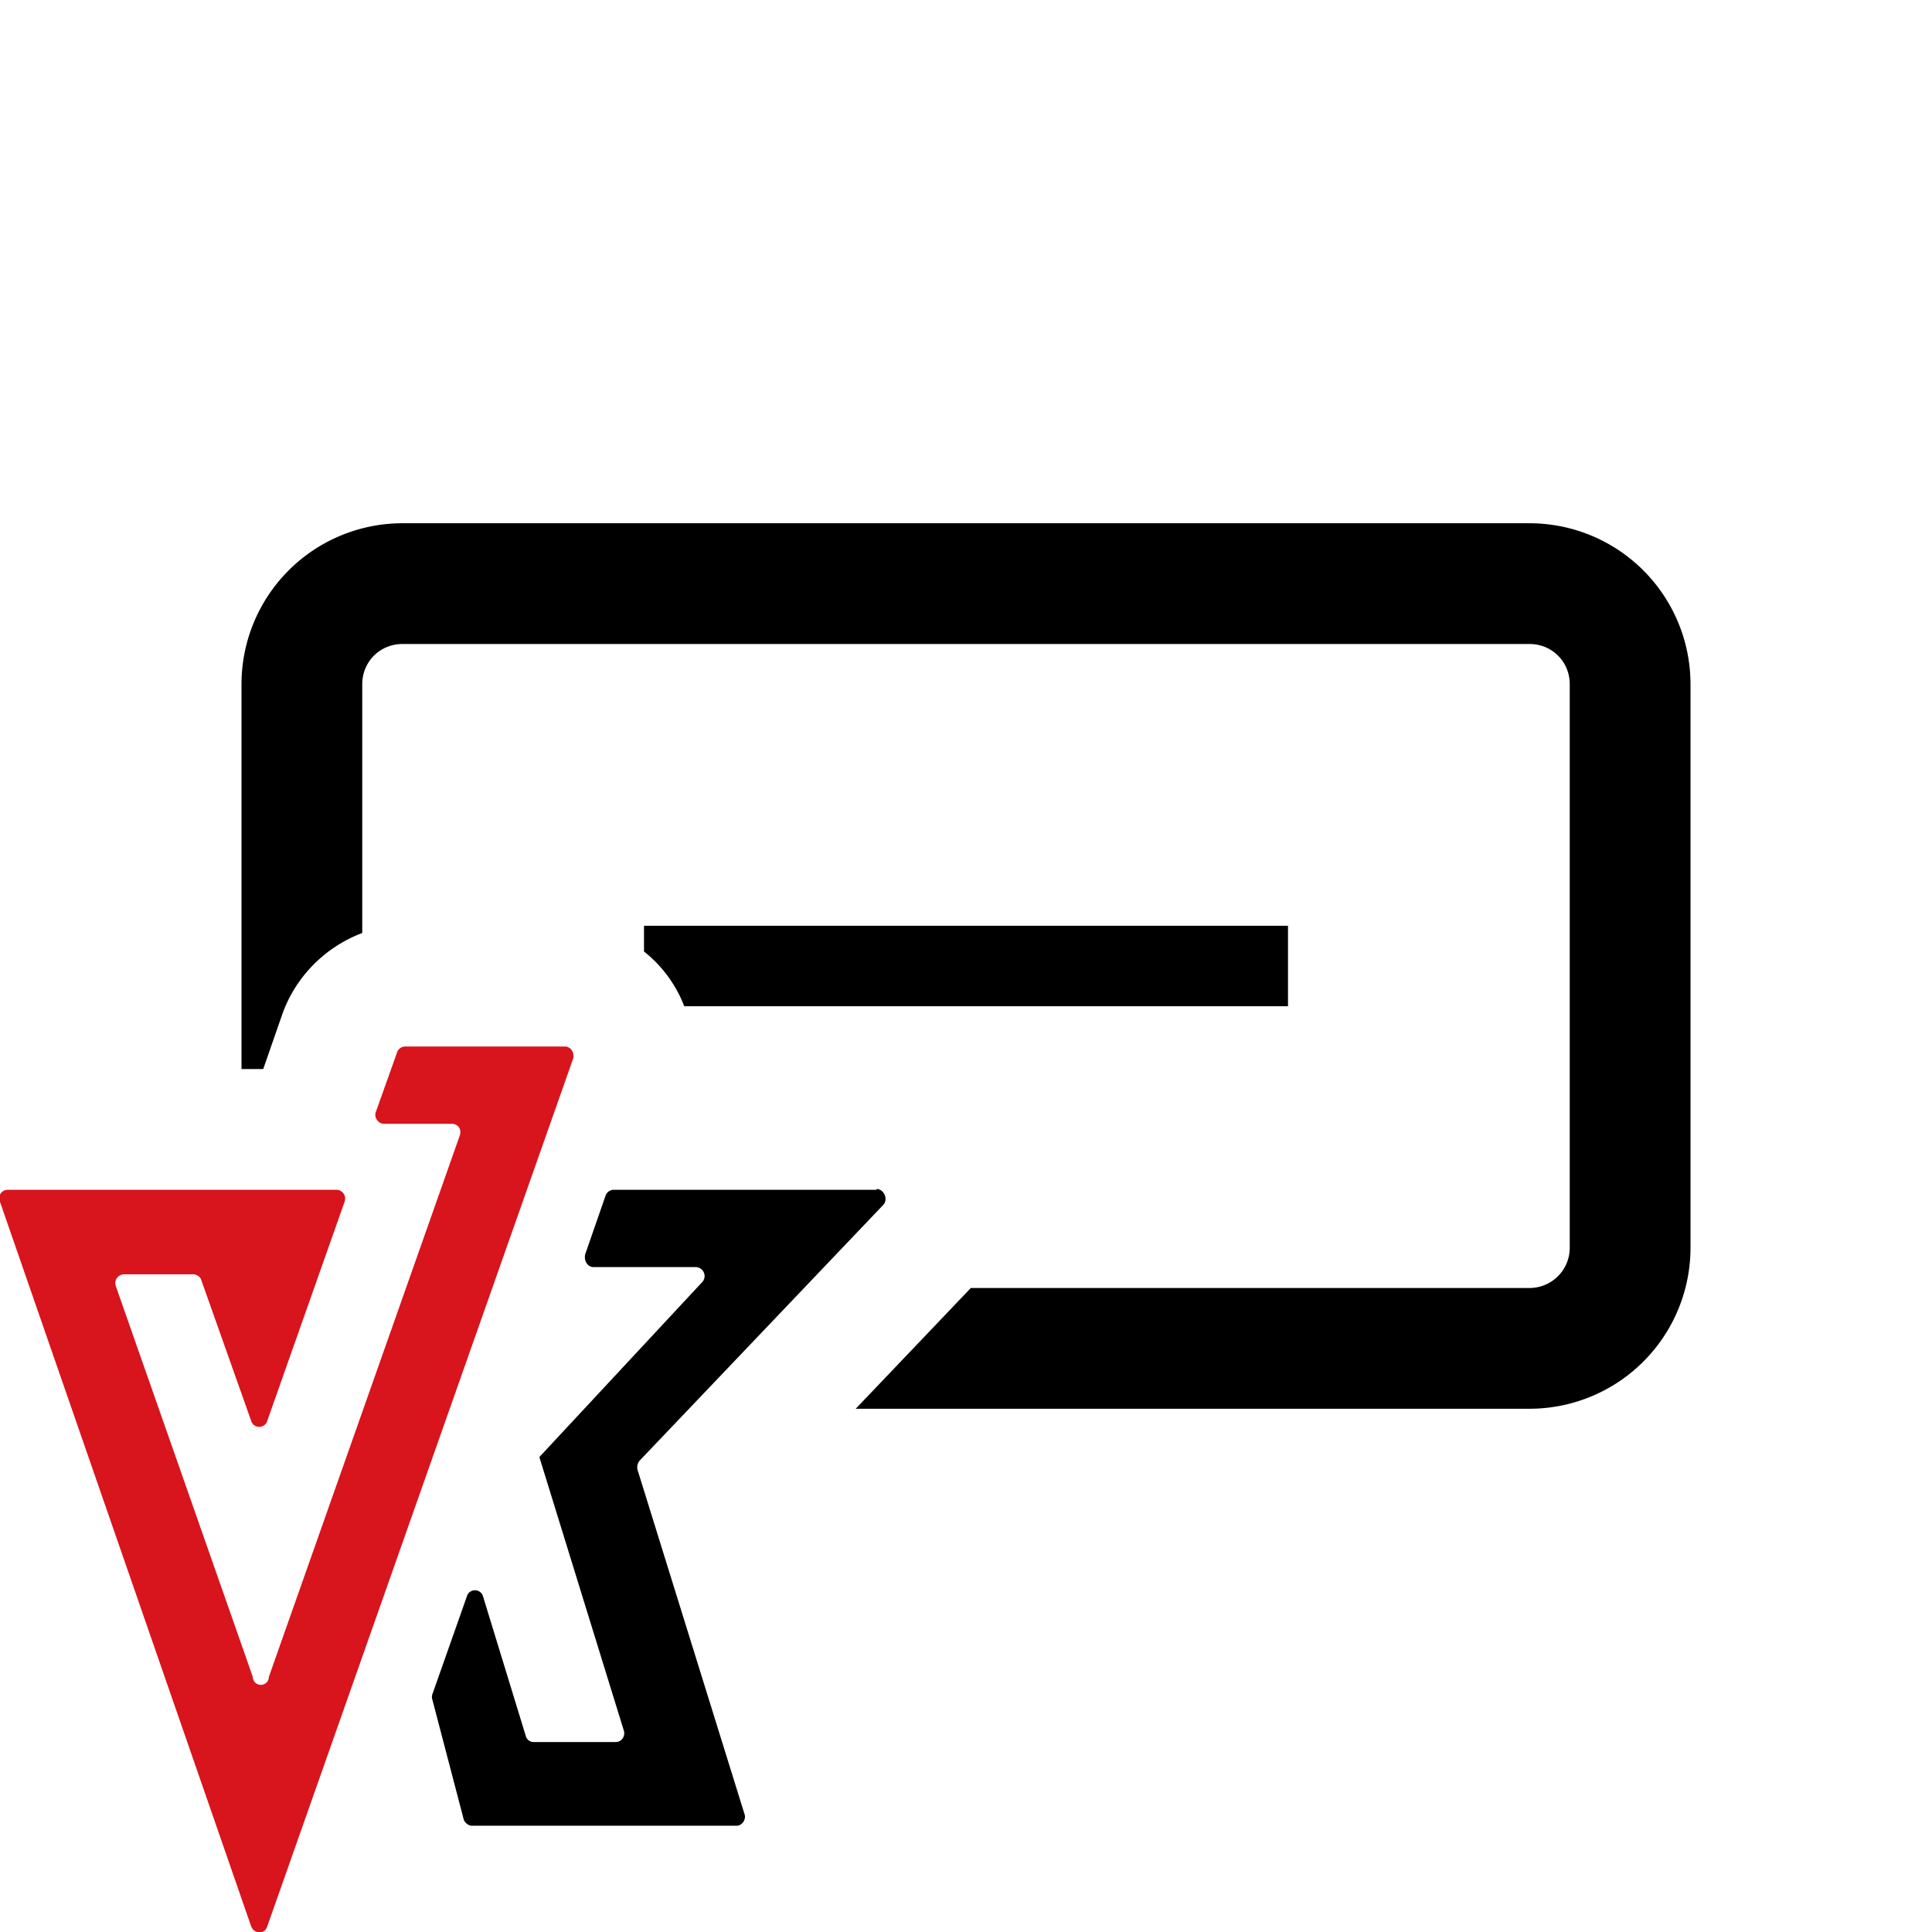
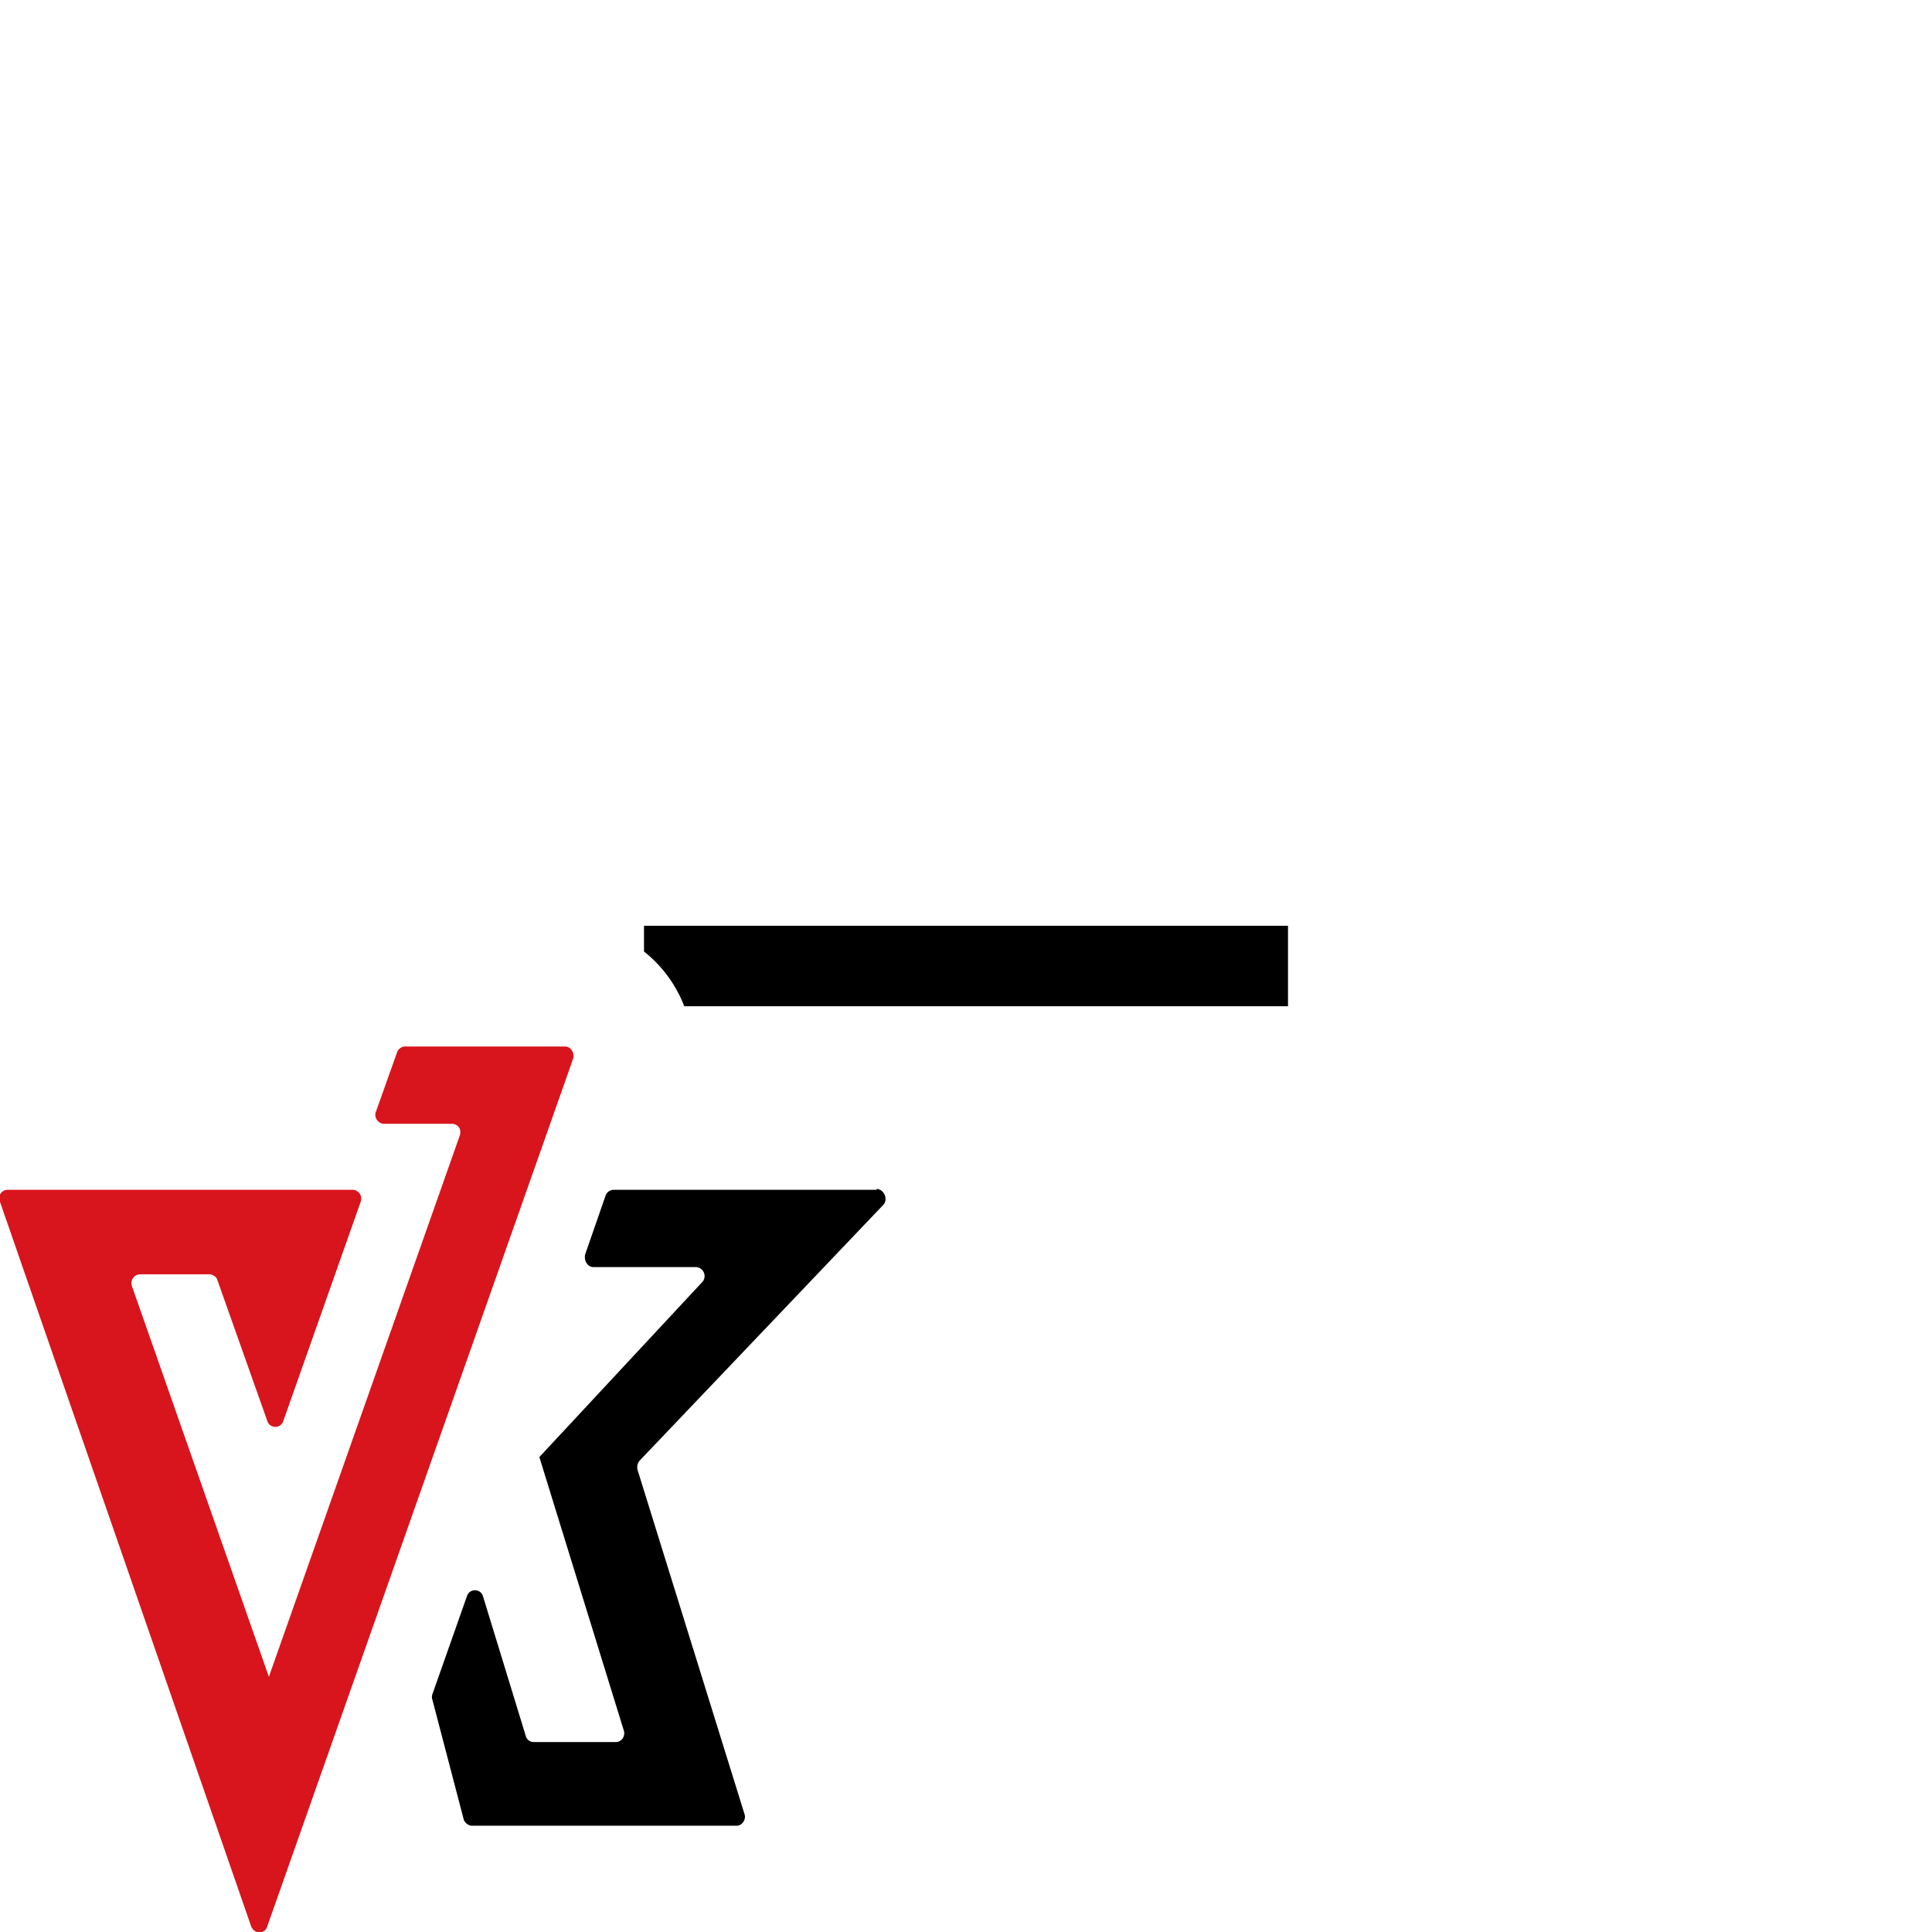
<svg xmlns="http://www.w3.org/2000/svg" width="24" height="24" fill="none">
-   <path d="M5 8h14c.28 0 .5.22.5.5v7a.5.5 0 01-.5.5h-6.94l-1.43 1.5H19a2 2 0 002-2v-7a2 2 0 00-2-2H5a2 2 0 00-2 2v4.78h.27l.24-.69c.17-.47.54-.83.99-1V8.5c0-.28.22-.5.5-.5z" fill="#000" />
  <path d="M8.5 12.5a1.6 1.6 0 00-.5-.68v-.32h8v1H8.5zM10.89 14.78H7.62a.11.11 0 00-.1.08l-.25.72c-.02.08.03.16.1.16h1.27c.1 0 .15.12.08.19L6.7 18.1l1.05 3.4c.02.07-.03.14-.1.14H6.63a.1.1 0 01-.1-.08L6 19.83c-.03-.1-.17-.1-.2 0l-.43 1.22a.1.1 0 000 .06l.39 1.49c.01.04.06.08.1.08h3.29c.07 0 .12-.08.1-.14l-1.33-4.28c-.01-.04 0-.09.03-.12l3.02-3.17c.07-.07.01-.2-.08-.2z" fill="#000" />
-   <path d="M7.02 13H5.03a.11.11 0 00-.1.08l-.26.73c-.03.07.03.15.1.15h.84c.08 0 .13.07.1.15l-2.37 6.72a.1.1 0 01-.2 0l-1.7-4.85a.11.11 0 01.1-.15h.86c.04 0 .09.03.1.07l.62 1.75c.03.1.17.1.2 0l.96-2.72a.11.11 0 00-.1-.15H.1c-.08 0-.13.07-.1.15l3.12 9c.04.1.17.1.2 0l3.8-10.78c.02-.07-.03-.15-.1-.15z" fill="#D8141C" />
+   <path d="M7.02 13H5.03a.11.11 0 00-.1.08l-.26.73c-.03.07.03.15.1.15h.84c.08 0 .13.07.1.15l-2.37 6.72l-1.7-4.85a.11.11 0 01.1-.15h.86c.04 0 .09.03.1.07l.62 1.75c.03.1.17.1.2 0l.96-2.72a.11.11 0 00-.1-.15H.1c-.08 0-.13.07-.1.15l3.12 9c.04.1.17.1.2 0l3.8-10.78c.02-.07-.03-.15-.1-.15z" fill="#D8141C" />
</svg>